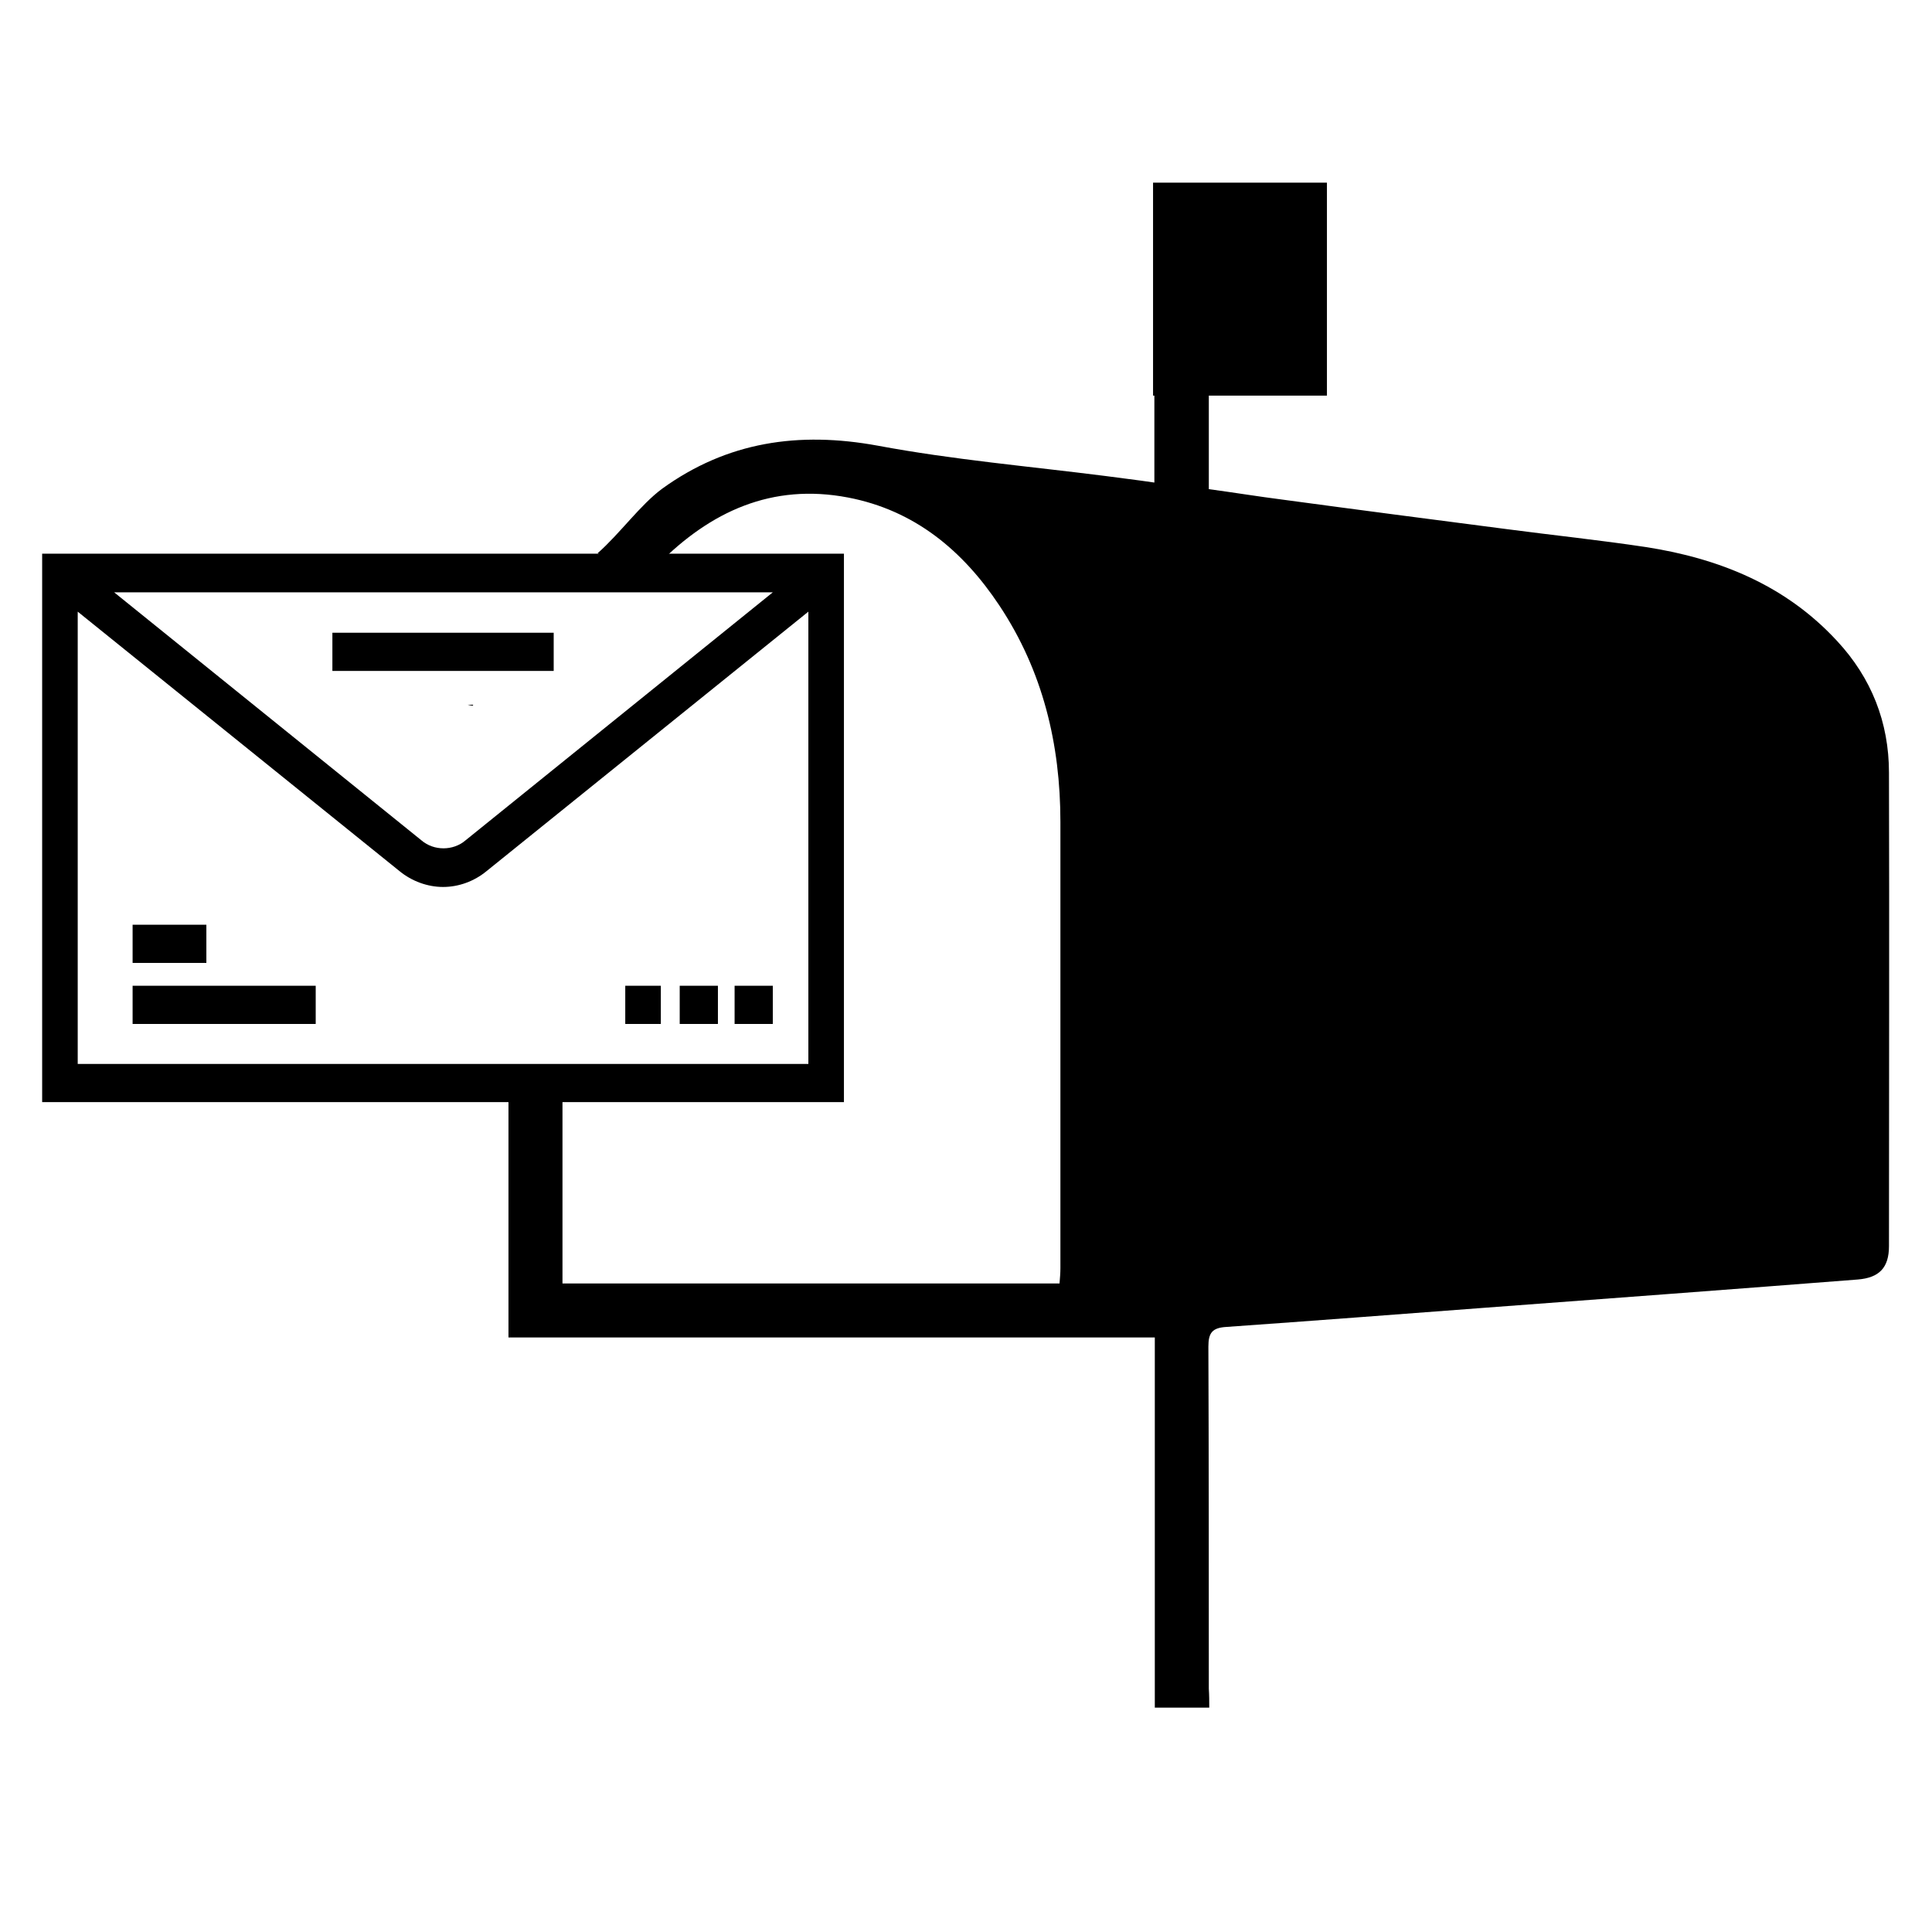
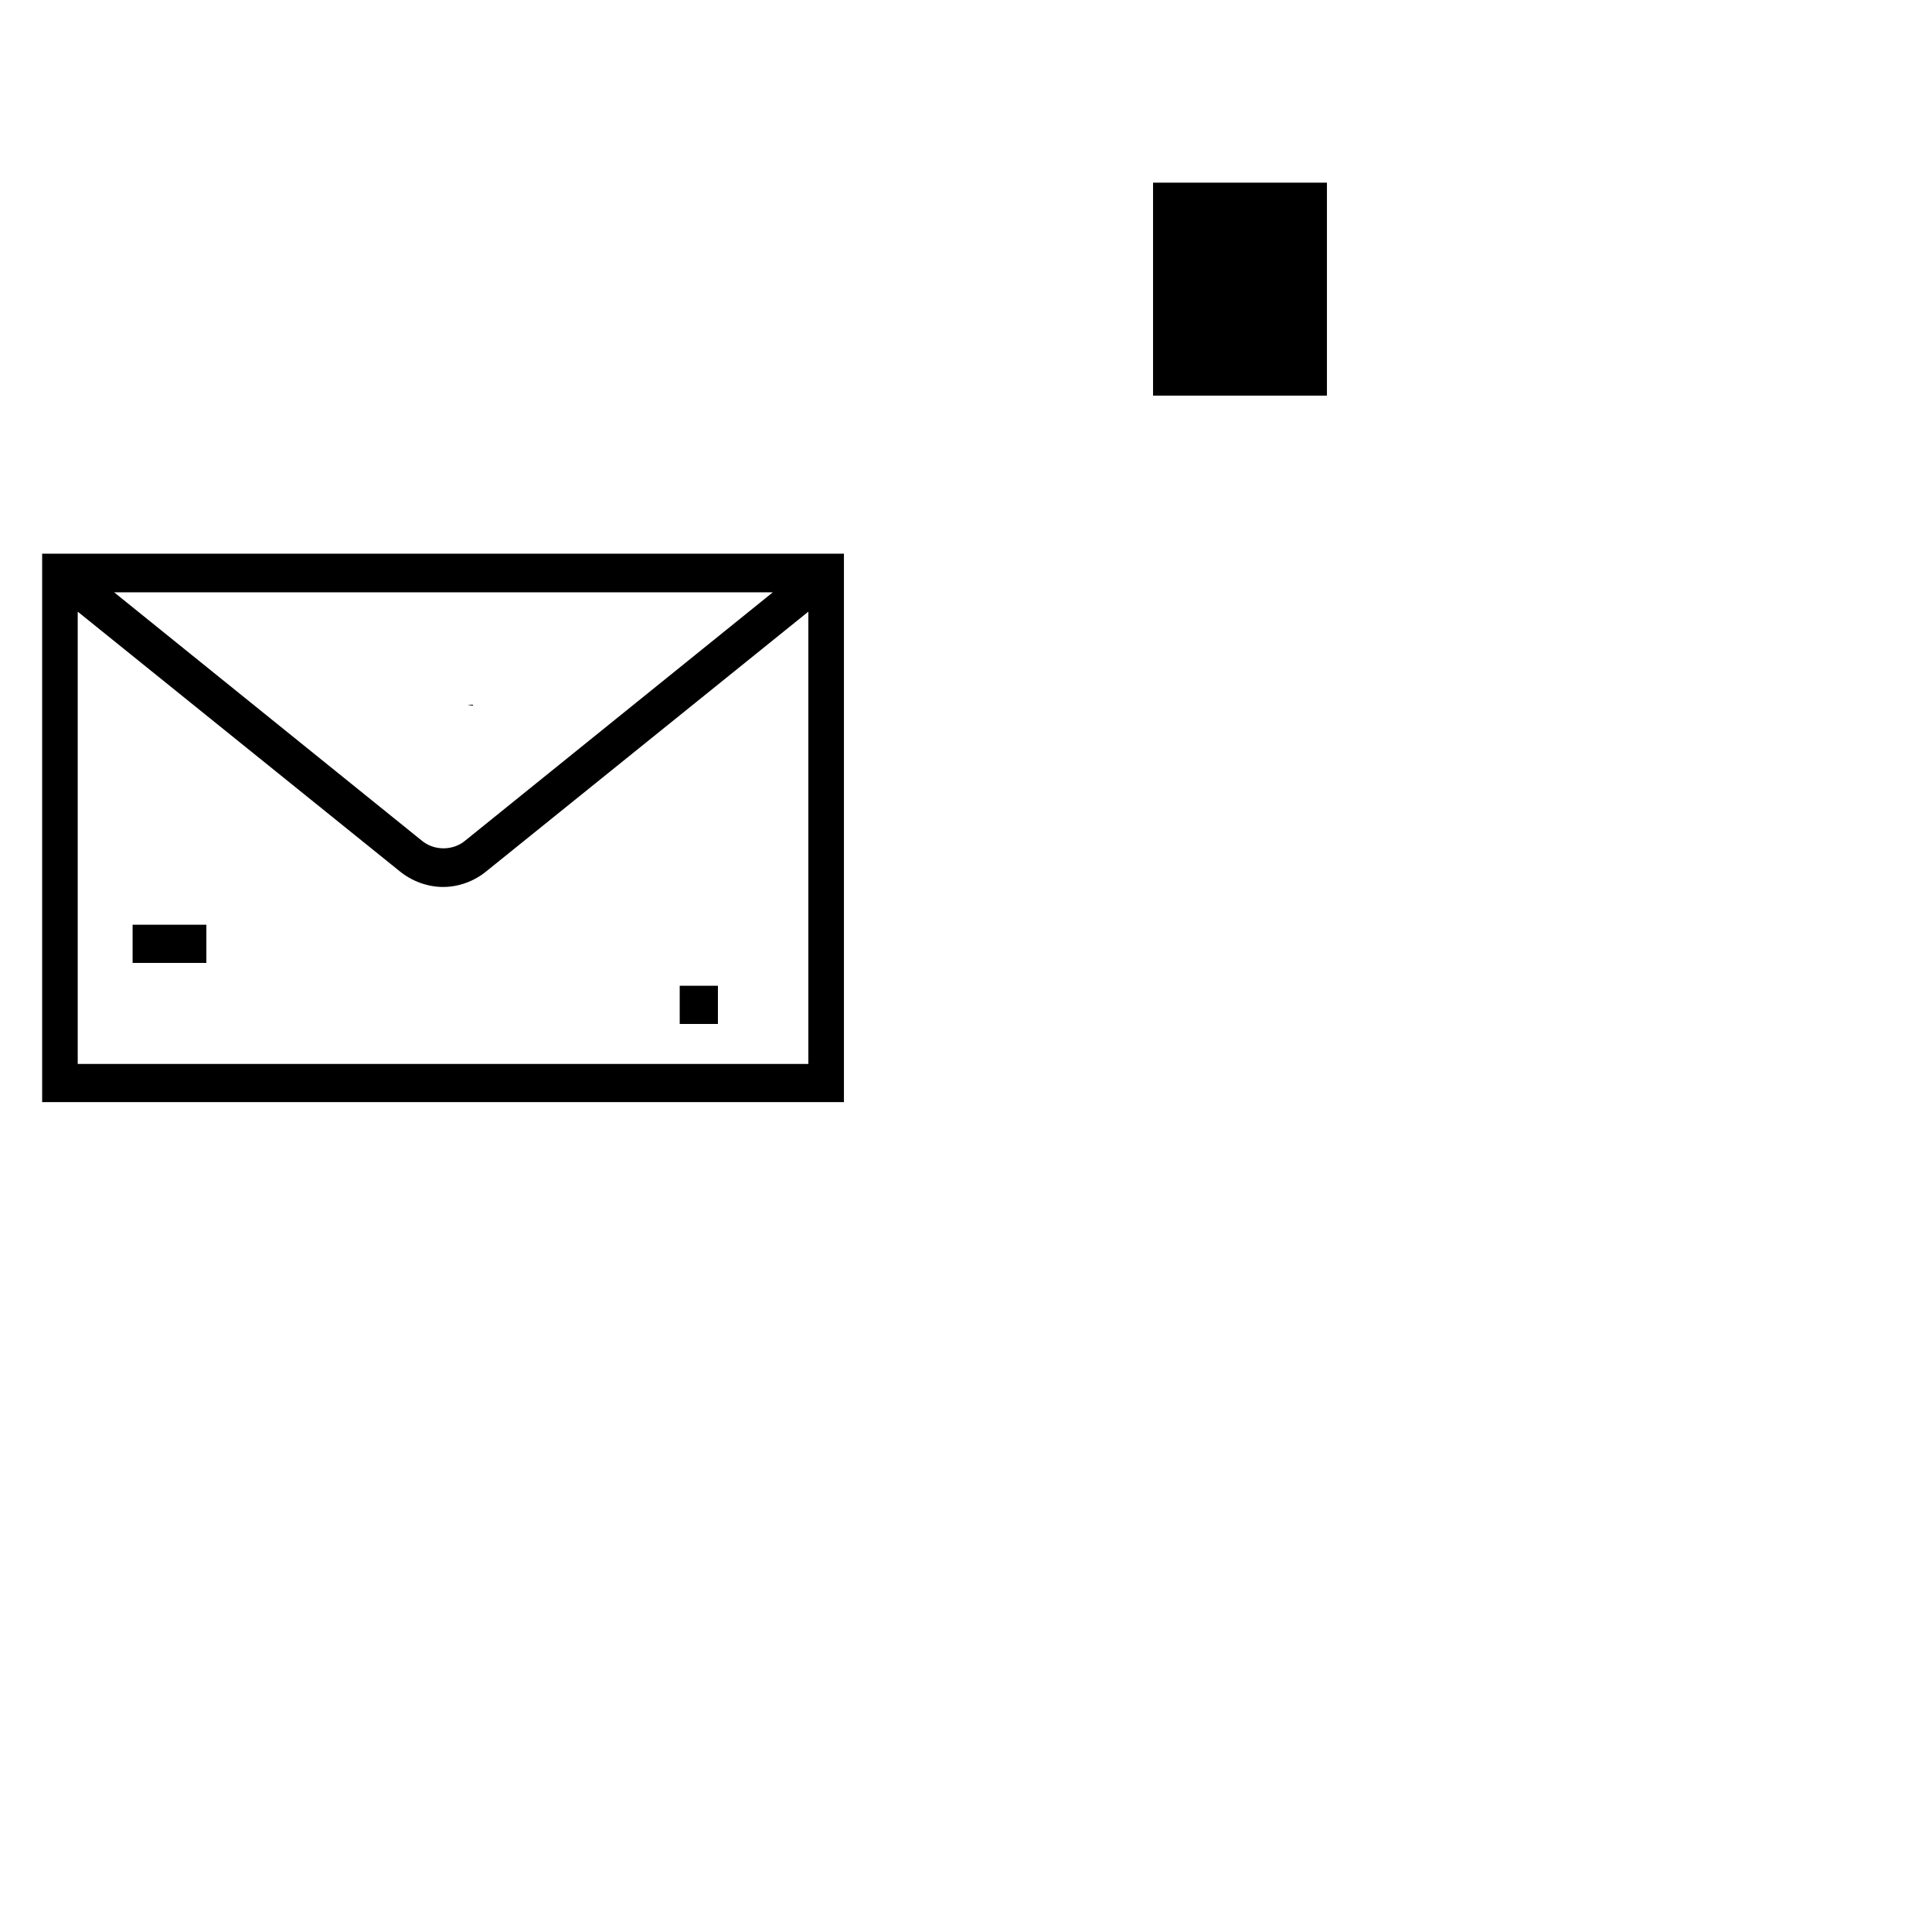
<svg xmlns="http://www.w3.org/2000/svg" version="1.1" id="Layer_1" x="0px" y="0px" viewBox="0 0 44 44" style="enable-background:new 0 0 44 44;" xml:space="preserve">
  <style type="text/css">
	.st0{fill:#010101;}
</style>
  <g>
    <g>
      <g>
-         <path d="M27.54,38.89c-0.43,0-0.82,0-1.24,0c0-2.82,0-5.63,0-8.43c-4.93,0-9.81,0-14.72,0c0-2.12,0-3.25,0-5.45     c0.41,0.26,0.8-0.51,1.18-0.25c0.06,0.04,0.05,0.19,0.05,0.29c0,1.27,0,2.53,0,3.8c0,0.12,0,0.24,0,0.38c3.79,0,7.54,0,11.32,0     c0.01-0.12,0.02-0.24,0.02-0.35c0-3.39,0-6.77,0-10.16c0-1.77-0.4-3.44-1.39-4.93c-0.83-1.25-1.93-2.17-3.45-2.46     c-1.73-0.33-3.13,0.32-4.32,1.52c-0.19,0.2-0.33,0.22-0.54,0.07c-0.24-0.17-0.5-0.11-0.84-0.32c0.51-0.45,0.97-1.1,1.47-1.47     c1.48-1.07,3.11-1.31,4.91-0.98c1.71,0.32,3.45,0.47,5.18,0.69c0.36,0.05,0.72,0.09,1.12,0.15c0-0.68,0-1.33,0-2     c0.43,0,0.82,0,1.24,0c0,0.71,0,1.42,0,2.15c0.59,0.08,1.14,0.17,1.69,0.24c1.7,0.23,3.39,0.45,5.09,0.67     c1.06,0.14,2.12,0.25,3.18,0.41c1.67,0.26,3.18,0.87,4.35,2.14c0.78,0.84,1.18,1.85,1.18,3c0.01,3.59,0,7.19,0,10.78     c0,0.49-0.22,0.72-0.71,0.76c-2.82,0.22-5.63,0.43-8.45,0.64c-1.98,0.15-3.95,0.3-5.93,0.44c-0.32,0.02-0.41,0.13-0.41,0.45     c0.01,2.6,0.01,5.19,0.01,7.79C27.54,38.62,27.54,38.74,27.54,38.89z" />
-       </g>
+         </g>
      <g>
        <path class="st0" d="M10.77,16.07c0-0.01,0-0.01,0.01-0.02c-0.04,0-0.09,0-0.13,0C10.69,16.06,10.73,16.07,10.77,16.07z" />
        <g>
          <g>
            <path d="M0.96,12.61V25.1h18.26V12.61H0.96z M17.6,13.49l-7,5.65c-0.14,0.12-0.32,0.18-0.5,0.18c-0.18,0-0.36-0.06-0.5-0.18       l-7-5.65H17.6z M18.41,24.23H1.77v-10.3l7.33,5.91c0.28,0.23,0.64,0.36,0.99,0.36c0.36,0,0.71-0.13,0.99-0.36l7.33-5.91V24.23z       " />
          </g>
        </g>
        <g>
          <g>
-             <rect x="3.02" y="22.45" width="4.17" height="0.87" />
-           </g>
+             </g>
        </g>
        <g>
          <g>
            <rect x="3.02" y="21.06" width="1.68" height="0.87" />
          </g>
        </g>
        <g>
          <g>
-             <rect x="14.24" y="22.45" width="0.81" height="0.87" />
-           </g>
+             </g>
        </g>
        <g>
          <g>
            <rect x="15.48" y="22.45" width="0.87" height="0.87" />
          </g>
        </g>
        <g>
          <g>
-             <rect x="16.73" y="22.45" width="0.87" height="0.87" />
-           </g>
+             </g>
        </g>
        <g>
          <g>
-             <rect x="7.57" y="14.41" width="5.04" height="0.87" />
-           </g>
+             </g>
        </g>
      </g>
    </g>
    <rect x="26.26" y="4.16" width="3.96" height="4.85" />
  </g>
</svg>